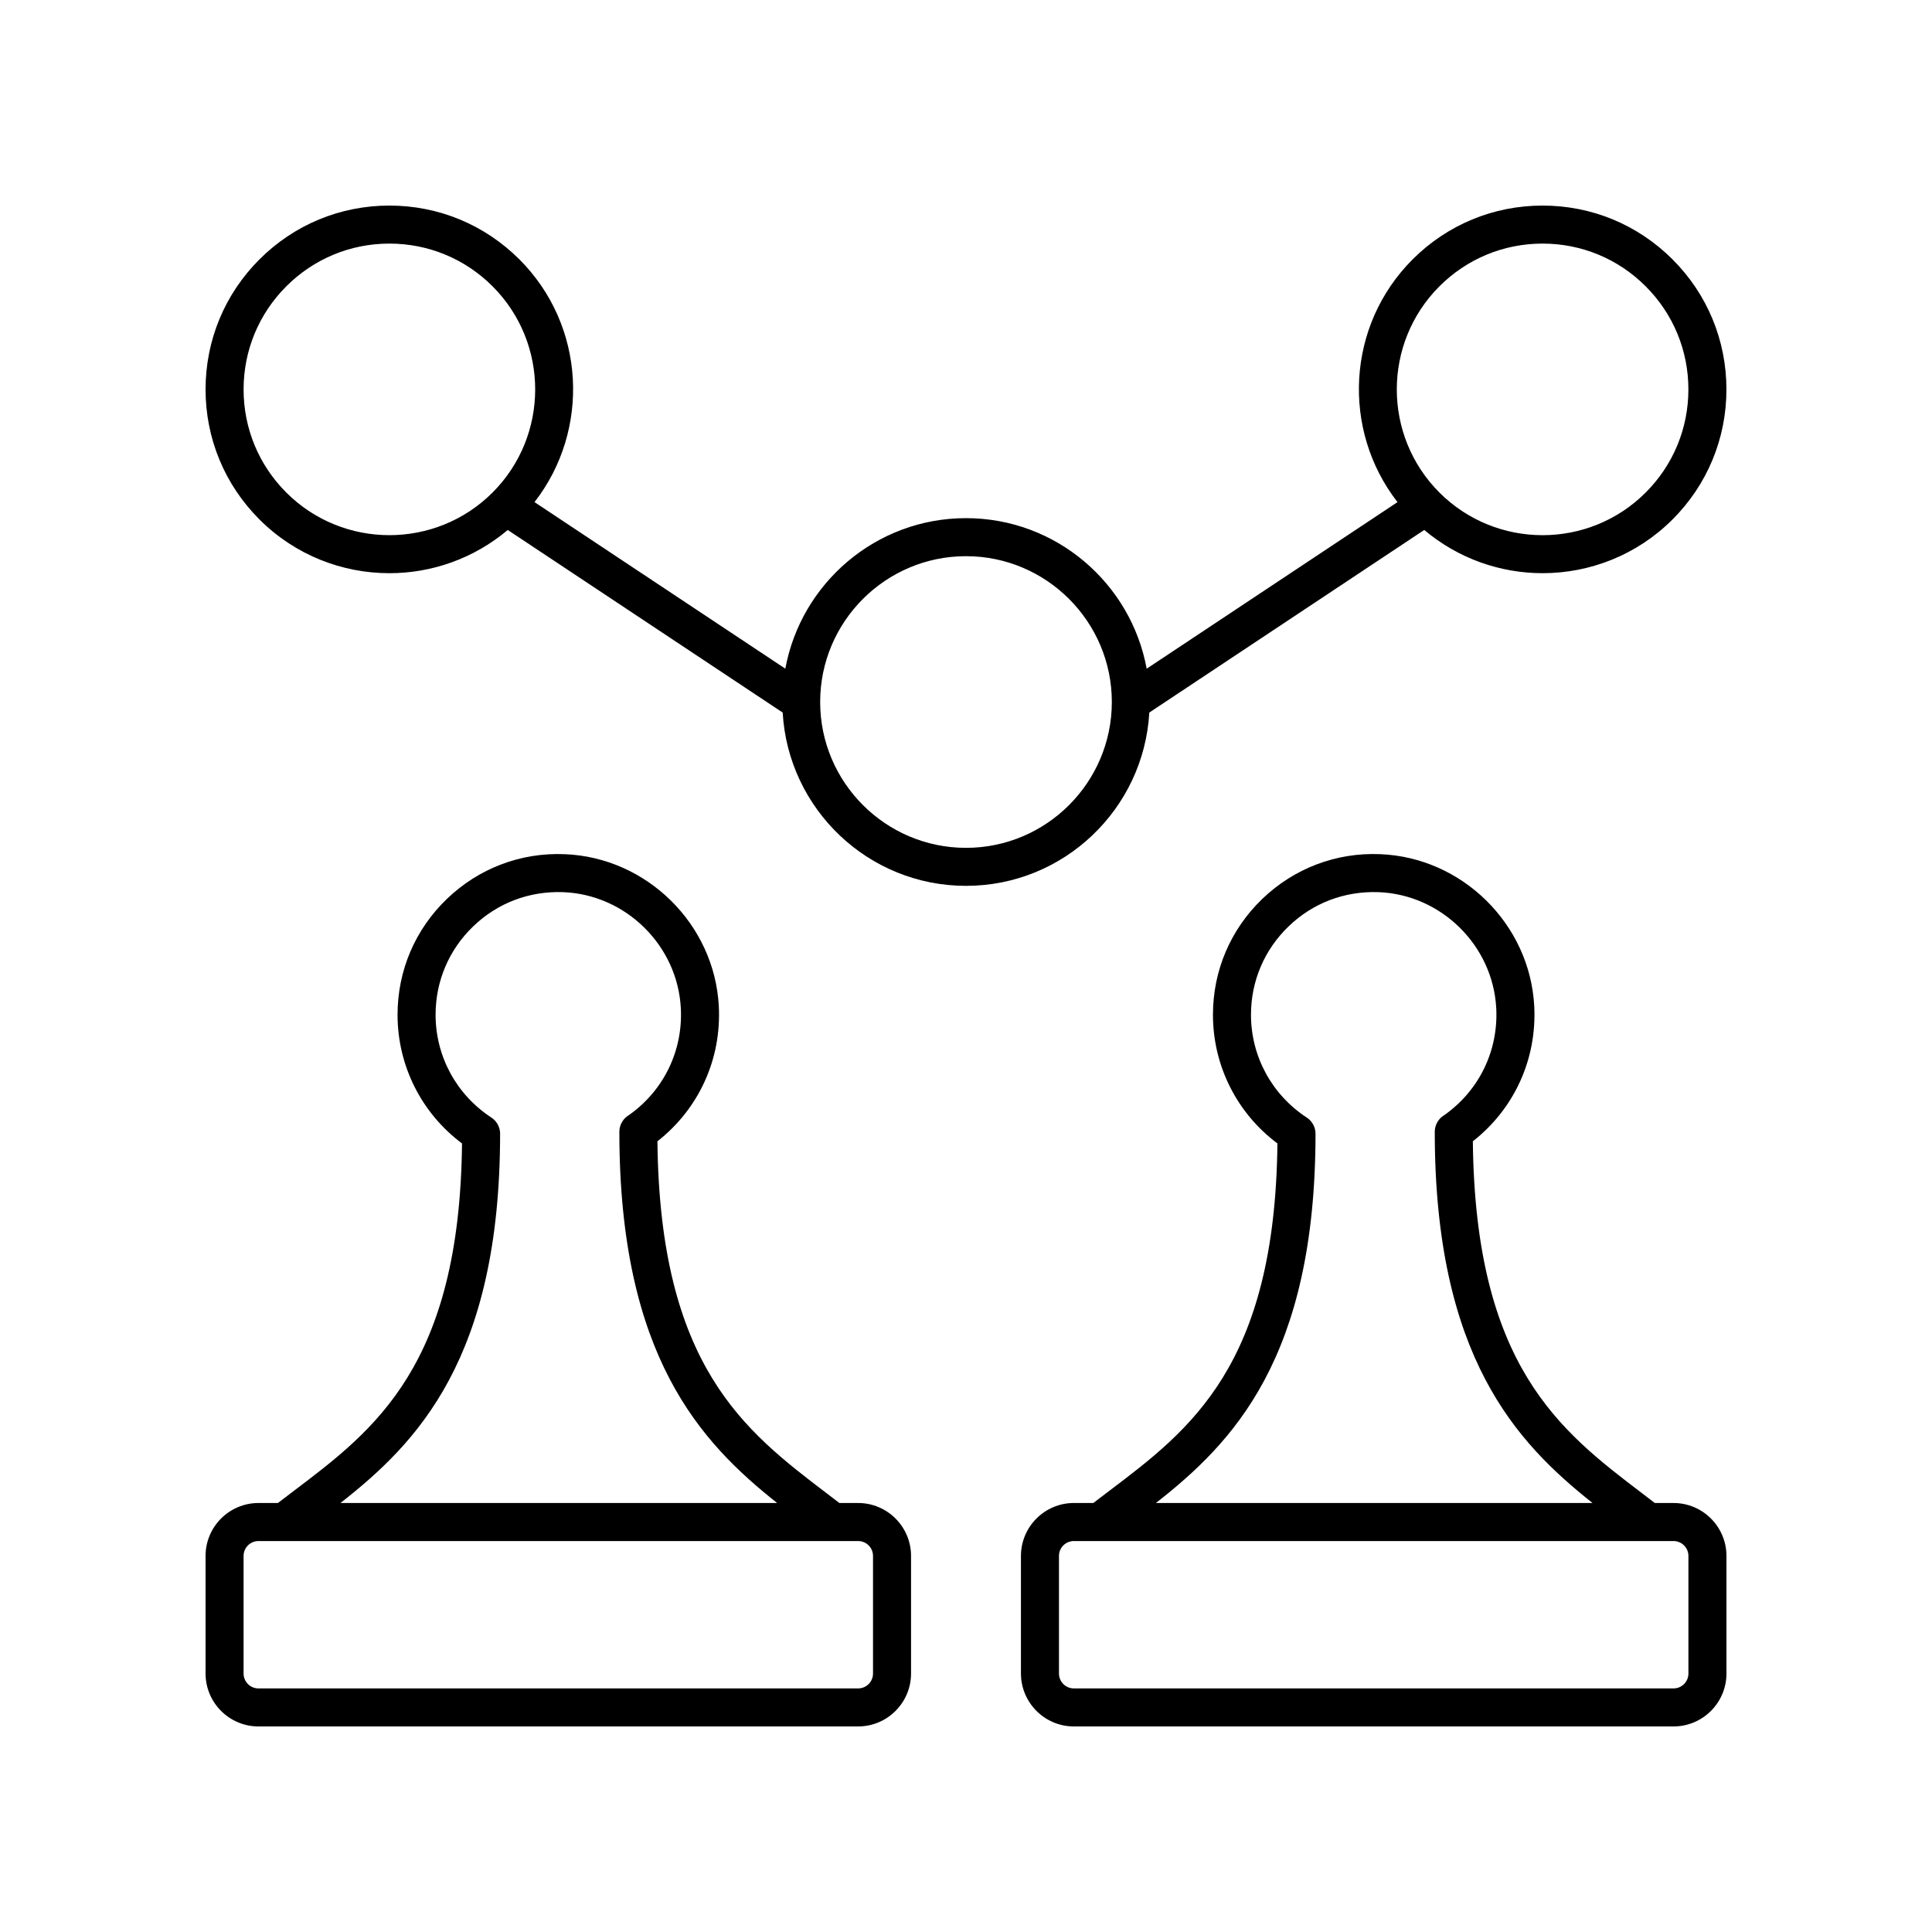
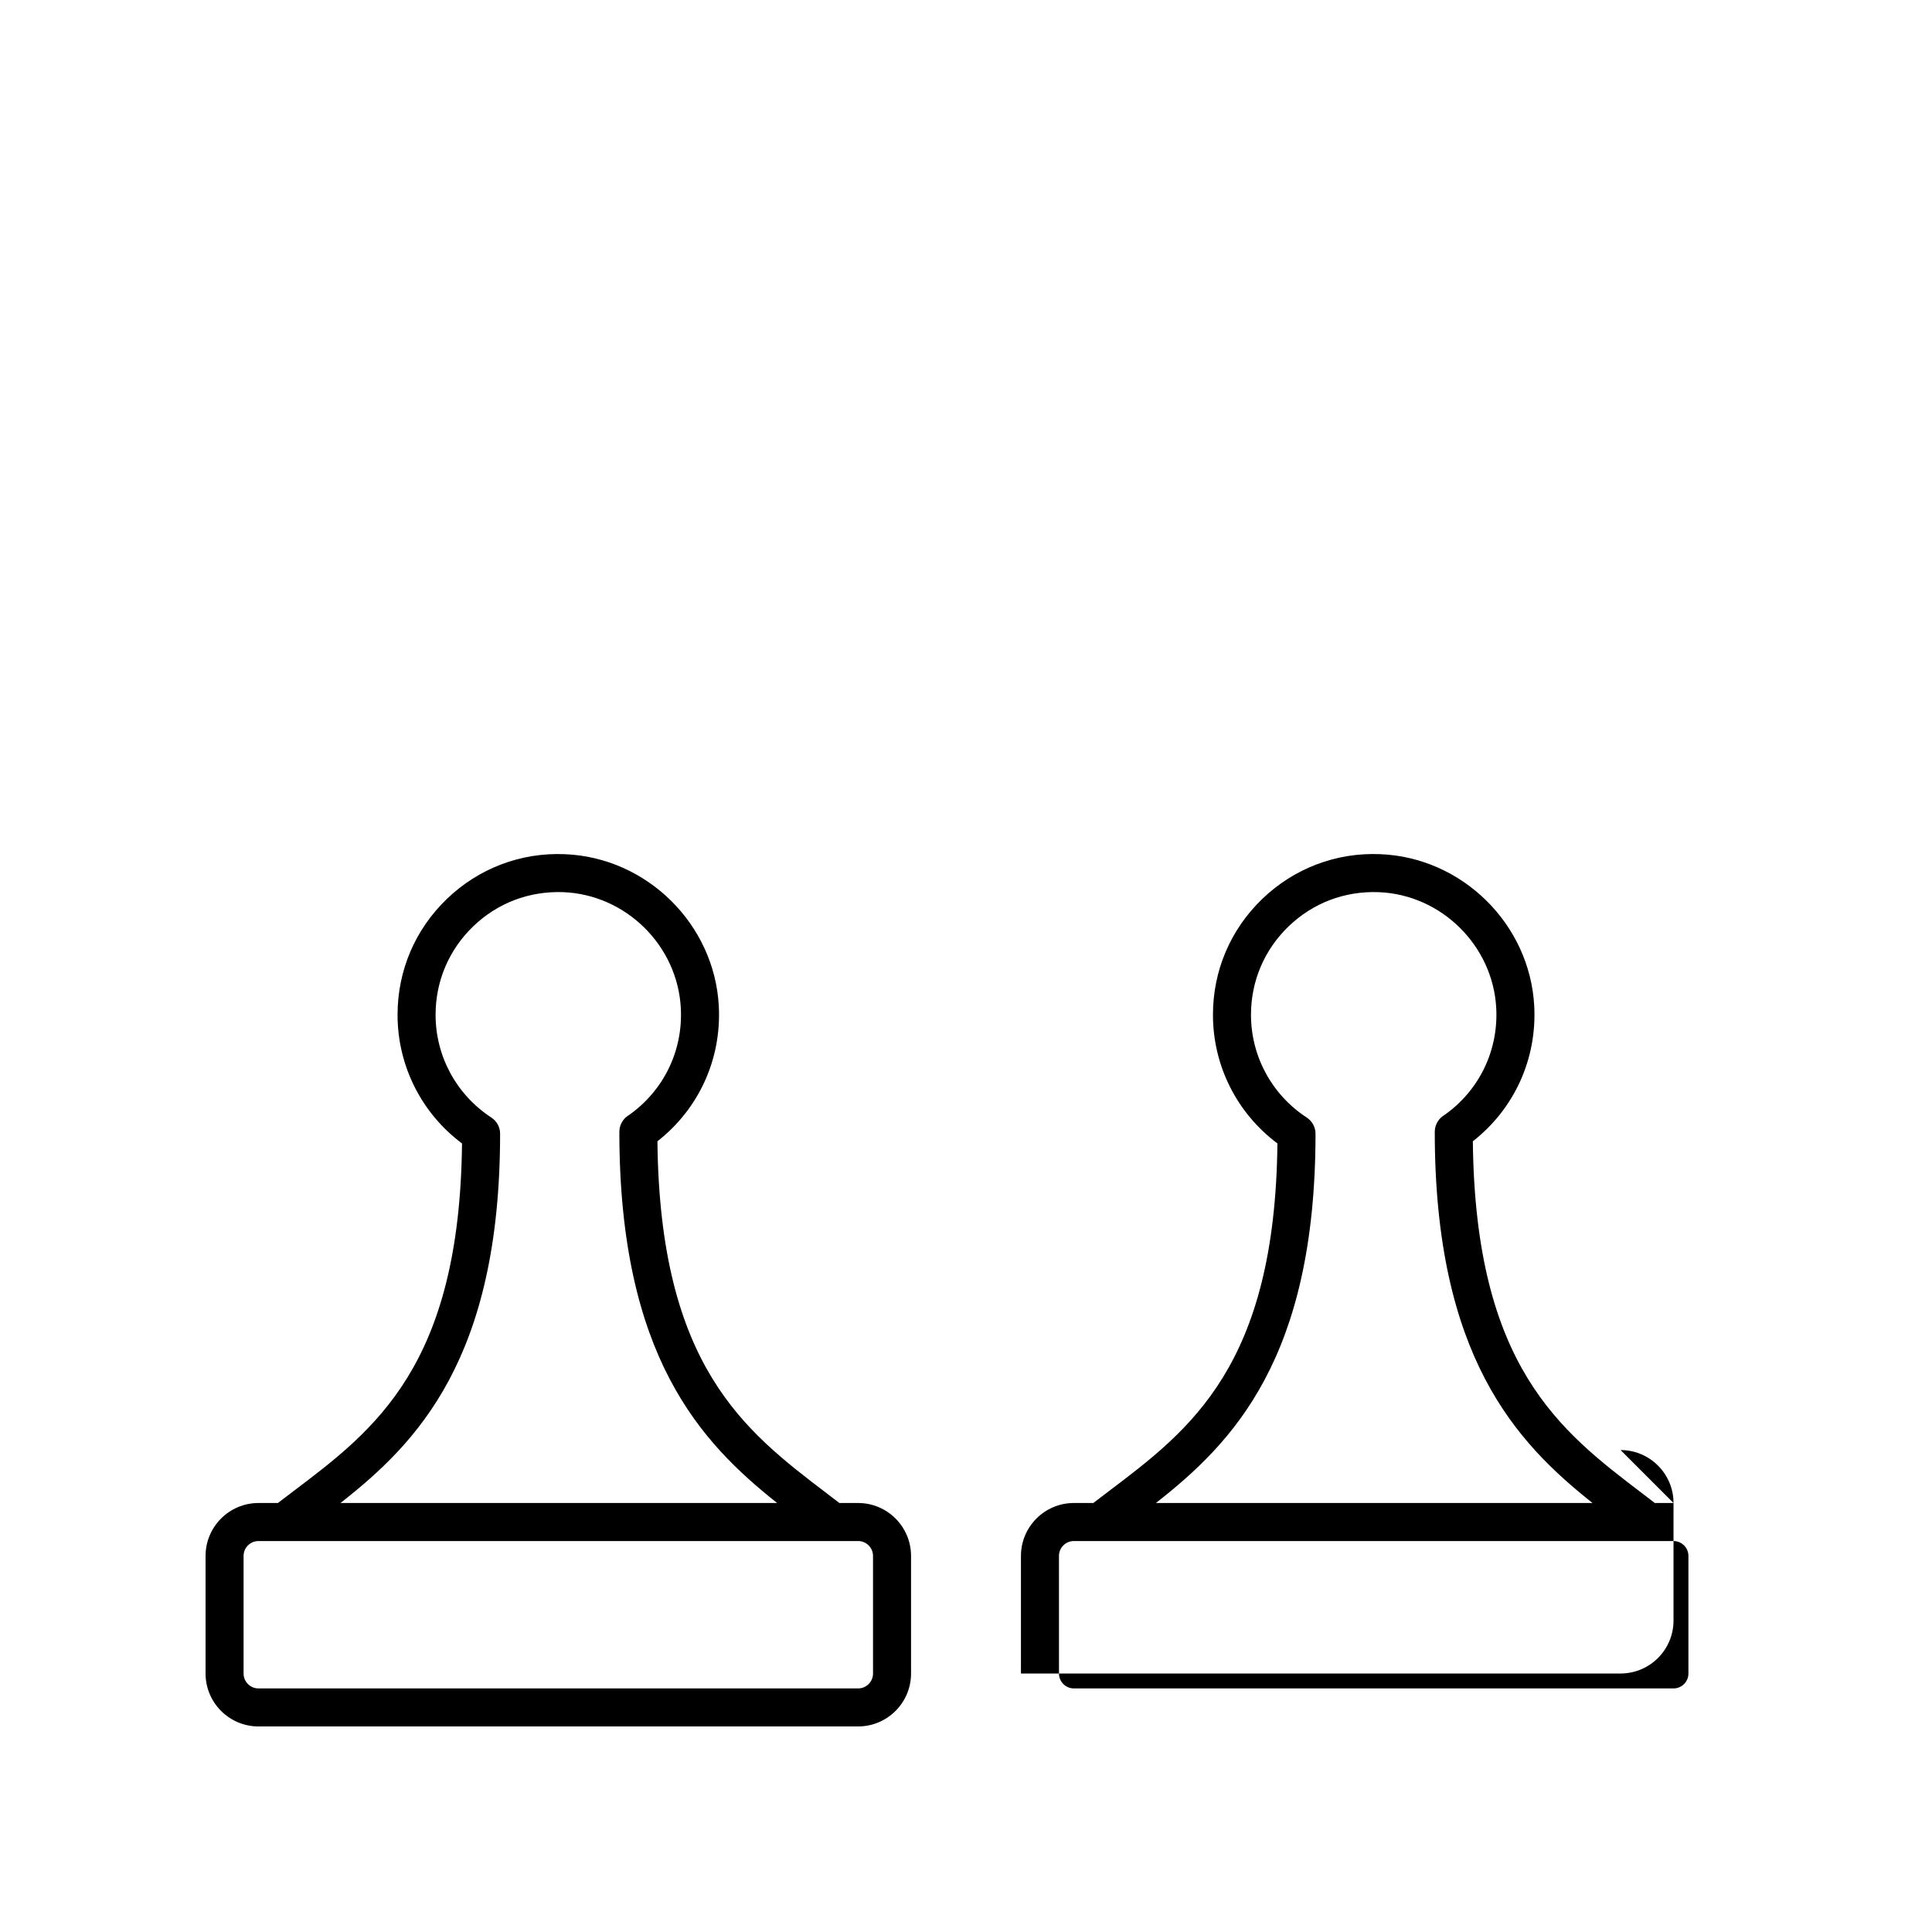
<svg xmlns="http://www.w3.org/2000/svg" fill="#000000" width="800px" height="800px" version="1.1" viewBox="144 144 512 512">
  <g>
    <path d="m371.41 542.31h-4.969c-1.105-0.848-2.203-1.691-3.328-2.547-21.77-16.566-44.266-33.684-44.887-93.312 10.961-8.574 17-21.762 16.266-35.797-1.137-21.738-19.066-39.43-40.82-40.285-11.641-0.496-22.805 3.742-31.238 11.848-8.434 8.109-13.078 19.016-13.078 30.715 0 13.516 6.352 26.074 17.086 34.094-0.633 58.887-23.051 75.812-44.738 92.195-1.371 1.035-2.715 2.062-4.055 3.09h-5.152c-7.731 0-14.02 6.293-14.02 14.027v31.16c0 7.734 6.289 14.027 14.023 14.027h158.91c7.734 0 14.027-6.293 14.027-14.027v-31.16c0-7.734-6.293-14.027-14.023-14.027zm-94.875-97.879c0-1.703-0.891-3.332-2.312-4.262-9.258-6.047-14.789-16.23-14.789-27.242 0-8.93 3.547-17.258 9.988-23.449 6.434-6.188 14.832-9.379 23.855-9.047 16.602 0.656 30.285 14.16 31.148 30.746 0.594 11.266-4.531 21.816-13.727 28.316-0.098 0.059-0.195 0.117-0.289 0.184-0.57 0.379-1.055 0.875-1.426 1.441-0.574 0.859-0.852 1.844-0.848 2.824 0.004 59.602 21.66 82.367 41.812 98.371l-115.72-0.004c20.27-15.871 42.305-38.277 42.305-97.879zm98.824 143.07c0 2.18-1.773 3.949-3.949 3.949h-158.91c-2.18 0-3.949-1.77-3.949-3.949v-31.16c0-2.18 1.77-3.949 3.949-3.949h158.91c2.18 0 3.949 1.77 3.949 3.949z" />
-     <path d="m587.5 542.31h-4.961c-1.102-0.848-2.203-1.691-3.328-2.547-21.77-16.562-44.27-33.684-44.891-93.312 10.957-8.57 17-21.762 16.27-35.805-1.141-21.73-19.074-39.426-40.828-40.281-11.641-0.496-22.805 3.742-31.238 11.848-8.434 8.109-13.078 19.016-13.078 30.715 0 13.516 6.352 26.074 17.086 34.094-0.633 58.883-23.047 75.812-44.727 92.191-1.375 1.039-2.719 2.066-4.059 3.094h-5.156c-7.734 0-14.027 6.293-14.027 14.027v31.16c0.004 7.738 6.297 14.031 14.031 14.031h158.91c7.734 0 14.027-6.293 14.027-14.027v-31.16c0-7.734-6.293-14.027-14.027-14.027zm-94.875-97.879c0-1.703-0.891-3.332-2.312-4.262-9.258-6.047-14.789-16.23-14.789-27.242 0-8.93 3.547-17.258 9.988-23.449 6.434-6.188 14.828-9.379 23.855-9.047 16.602 0.656 30.281 14.16 31.152 30.742 0.59 11.273-4.535 21.82-13.73 28.32-0.098 0.059-0.195 0.117-0.289 0.184-0.57 0.379-1.055 0.875-1.426 1.441-0.574 0.859-0.852 1.844-0.848 2.824 0.004 59.602 21.66 82.371 41.812 98.371l-115.71-0.004c20.266-15.871 42.297-38.281 42.297-97.879zm98.824 143.07c0 2.18-1.77 3.949-3.949 3.949h-158.91c-2.18 0-3.949-1.77-3.949-3.949l-0.004-31.16c0-2.18 1.77-3.949 3.949-3.949h158.91c2.184 0 3.953 1.77 3.953 3.949z" />
-     <path d="m552.8 198.48c-13.012 0-25.25 5.066-34.453 14.273-17.539 17.539-18.844 45.215-3.996 64.316l-66.469 44.141c-4.176-22.664-24.035-39.895-47.883-39.895s-43.711 17.23-47.879 39.891l-66.469-44.141c14.852-19.102 13.543-46.773-3.996-64.316-9.211-9.203-21.445-14.27-34.457-14.27s-25.25 5.066-34.449 14.273c-9.207 9.199-14.273 21.434-14.273 34.449 0 13.012 5.066 25.25 14.273 34.453 9.496 9.496 21.973 14.25 34.449 14.25 11.172 0 22.324-3.84 31.359-11.453l72.859 48.383c1.461 25.562 22.656 45.926 48.582 45.926s47.121-20.363 48.582-45.93l72.859-48.383c9.035 7.613 20.188 11.453 31.359 11.453 12.477 0 24.953-4.754 34.449-14.25 9.203-9.203 14.273-21.438 14.273-34.449s-5.066-25.25-14.273-34.449c-9.199-9.207-21.438-14.273-34.449-14.273zm-278.27 76.051c-15.07 15.055-39.586 15.066-54.656 0-7.301-7.301-11.32-17.008-11.32-27.328 0-10.32 4.019-20.023 11.32-27.324 7.301-7.305 17.004-11.324 27.328-11.324 10.32 0 20.031 4.019 27.332 11.32 15.062 15.066 15.062 39.586-0.004 54.656zm125.47 94.156c-21.309 0-38.648-17.34-38.648-38.648s17.34-38.645 38.648-38.645 38.648 17.34 38.648 38.648c-0.004 21.305-17.34 38.645-38.648 38.645zm180.12-94.156c-15.07 15.07-39.586 15.059-54.656 0-15.066-15.07-15.066-39.59 0-54.656 7.301-7.301 17.008-11.32 27.332-11.32 10.32 0 20.023 4.019 27.324 11.32 7.301 7.301 11.32 17.004 11.32 27.328 0 10.32-4.019 20.027-11.32 27.328z" />
+     <path d="m587.5 542.31h-4.961c-1.102-0.848-2.203-1.691-3.328-2.547-21.77-16.562-44.27-33.684-44.891-93.312 10.957-8.57 17-21.762 16.27-35.805-1.141-21.73-19.074-39.426-40.828-40.281-11.641-0.496-22.805 3.742-31.238 11.848-8.434 8.109-13.078 19.016-13.078 30.715 0 13.516 6.352 26.074 17.086 34.094-0.633 58.883-23.047 75.812-44.727 92.191-1.375 1.039-2.719 2.066-4.059 3.094h-5.156c-7.734 0-14.027 6.293-14.027 14.027v31.16h158.91c7.734 0 14.027-6.293 14.027-14.027v-31.16c0-7.734-6.293-14.027-14.027-14.027zm-94.875-97.879c0-1.703-0.891-3.332-2.312-4.262-9.258-6.047-14.789-16.23-14.789-27.242 0-8.93 3.547-17.258 9.988-23.449 6.434-6.188 14.828-9.379 23.855-9.047 16.602 0.656 30.281 14.16 31.152 30.742 0.59 11.273-4.535 21.82-13.73 28.32-0.098 0.059-0.195 0.117-0.289 0.184-0.57 0.379-1.055 0.875-1.426 1.441-0.574 0.859-0.852 1.844-0.848 2.824 0.004 59.602 21.66 82.371 41.812 98.371l-115.71-0.004c20.266-15.871 42.297-38.281 42.297-97.879zm98.824 143.07c0 2.18-1.77 3.949-3.949 3.949h-158.91c-2.18 0-3.949-1.77-3.949-3.949l-0.004-31.16c0-2.18 1.77-3.949 3.949-3.949h158.91c2.184 0 3.953 1.77 3.953 3.949z" />
  </g>
</svg>